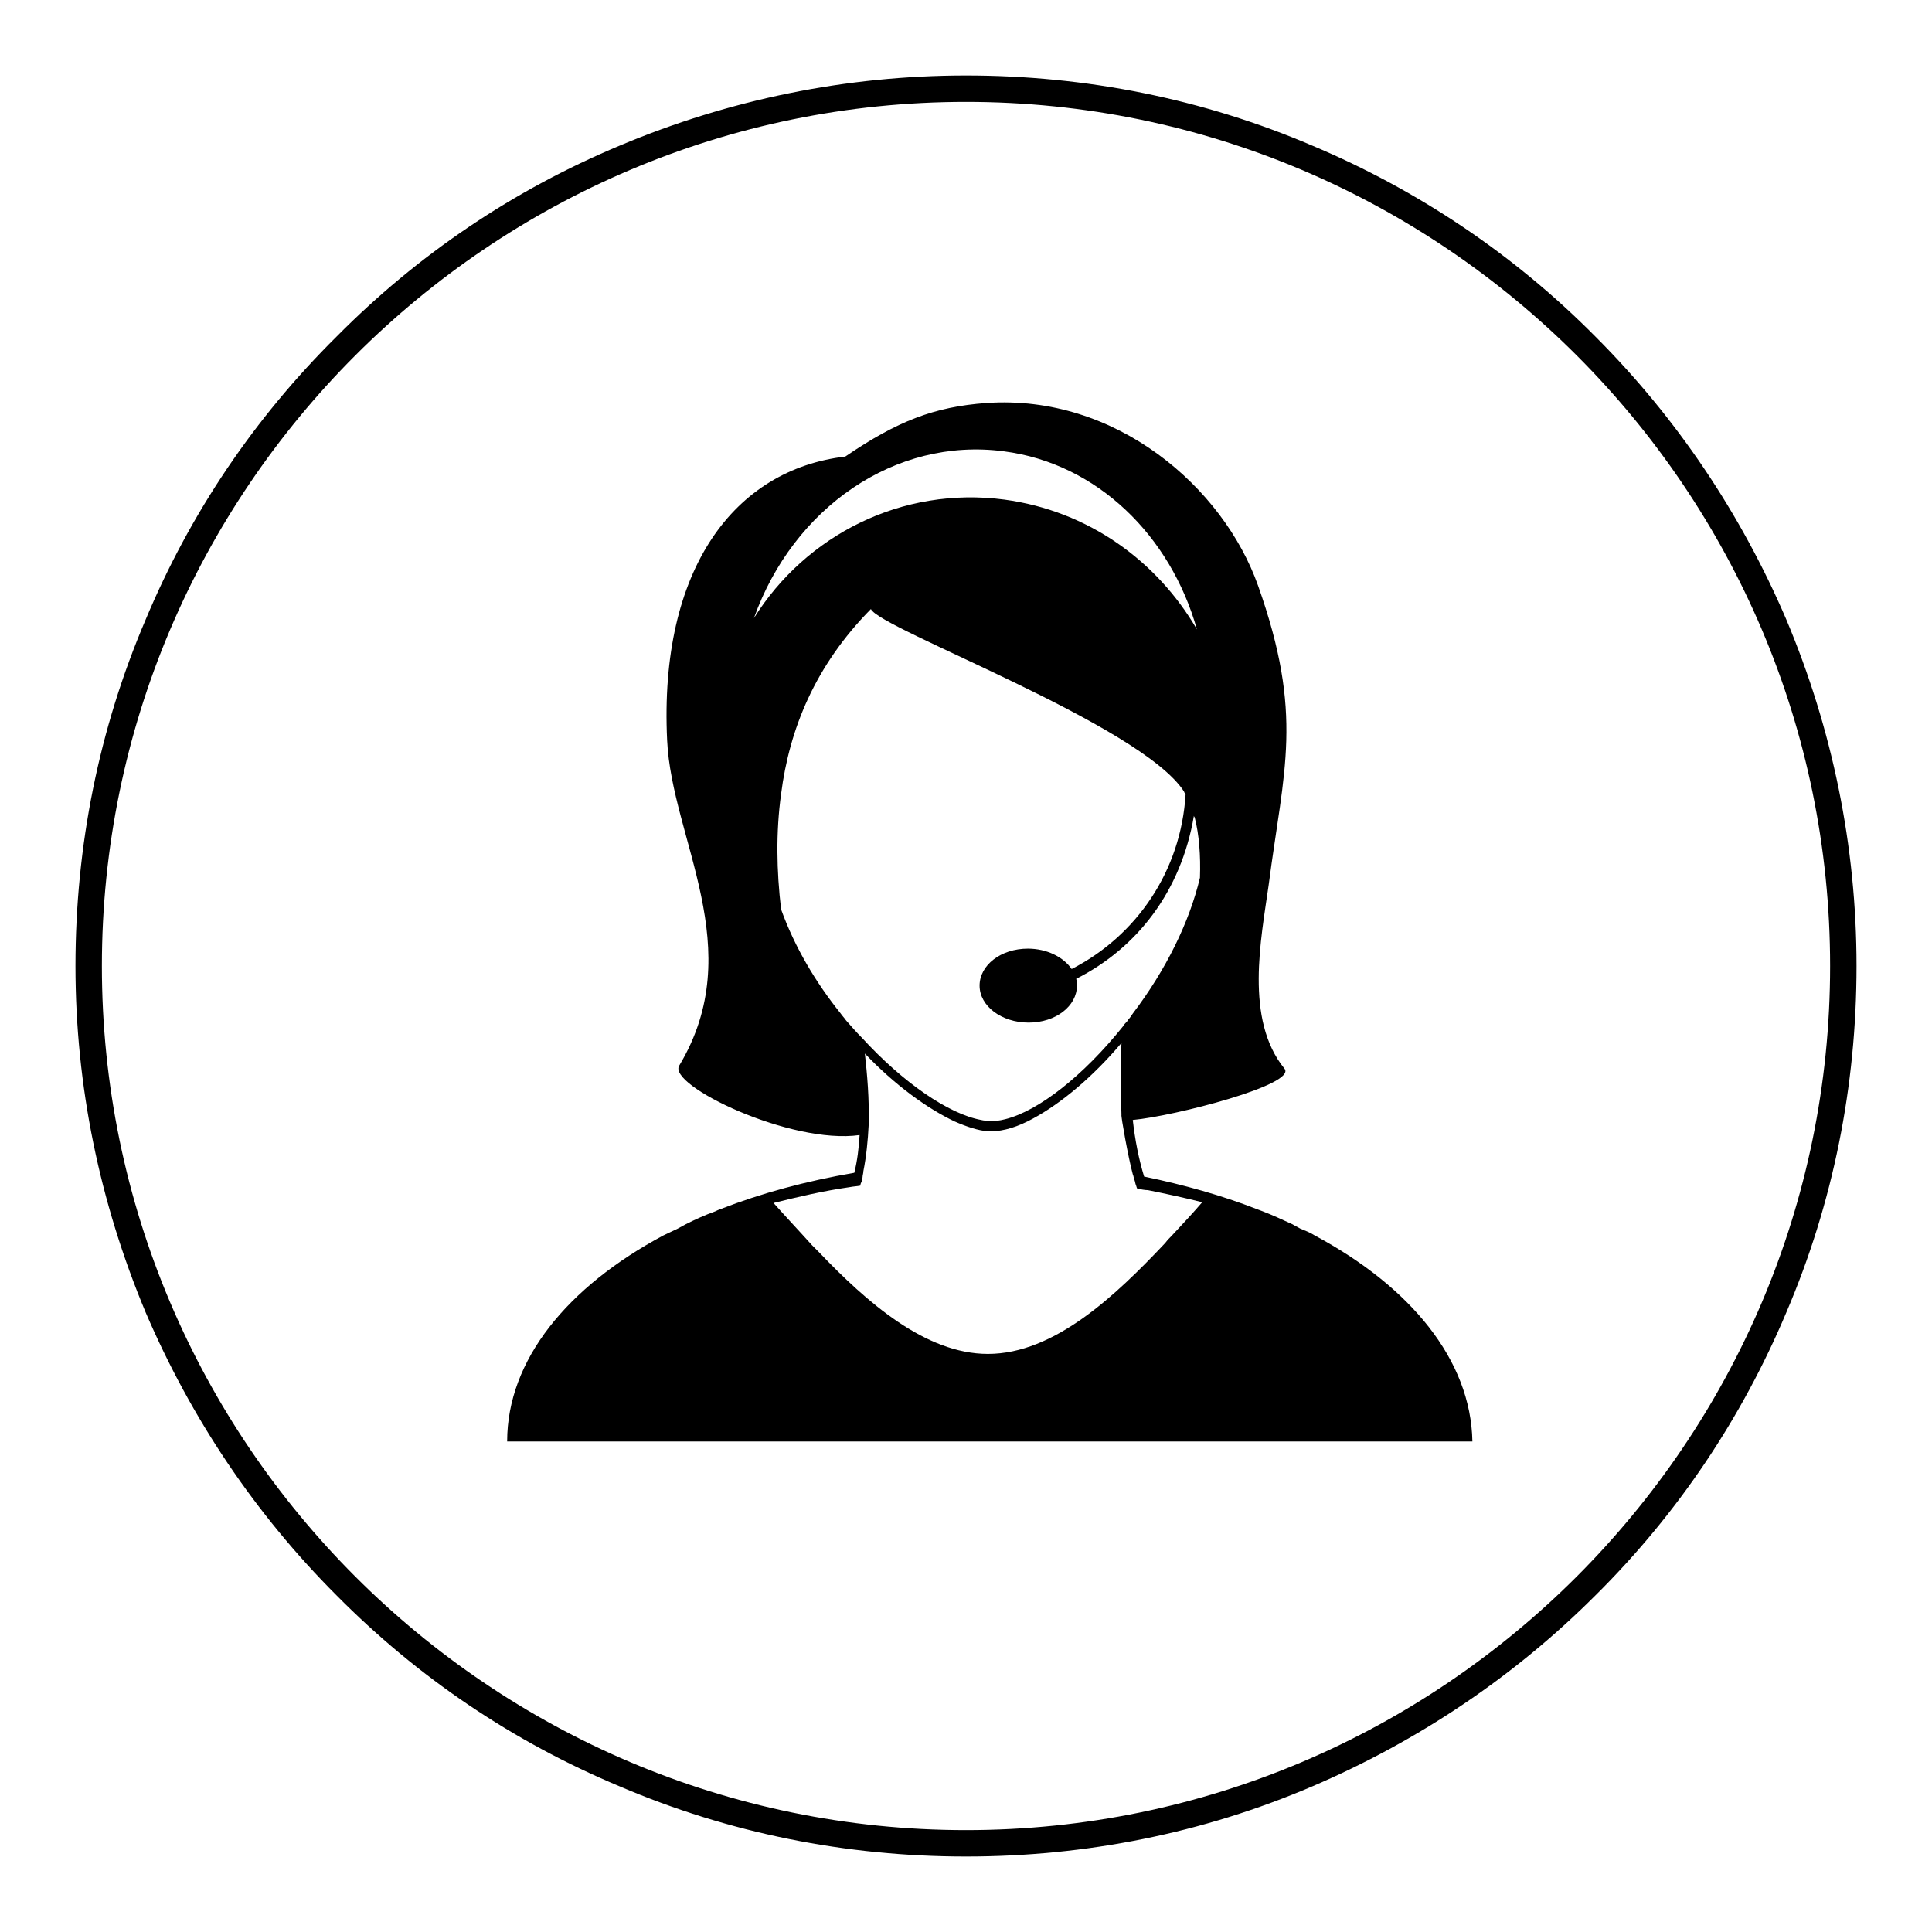
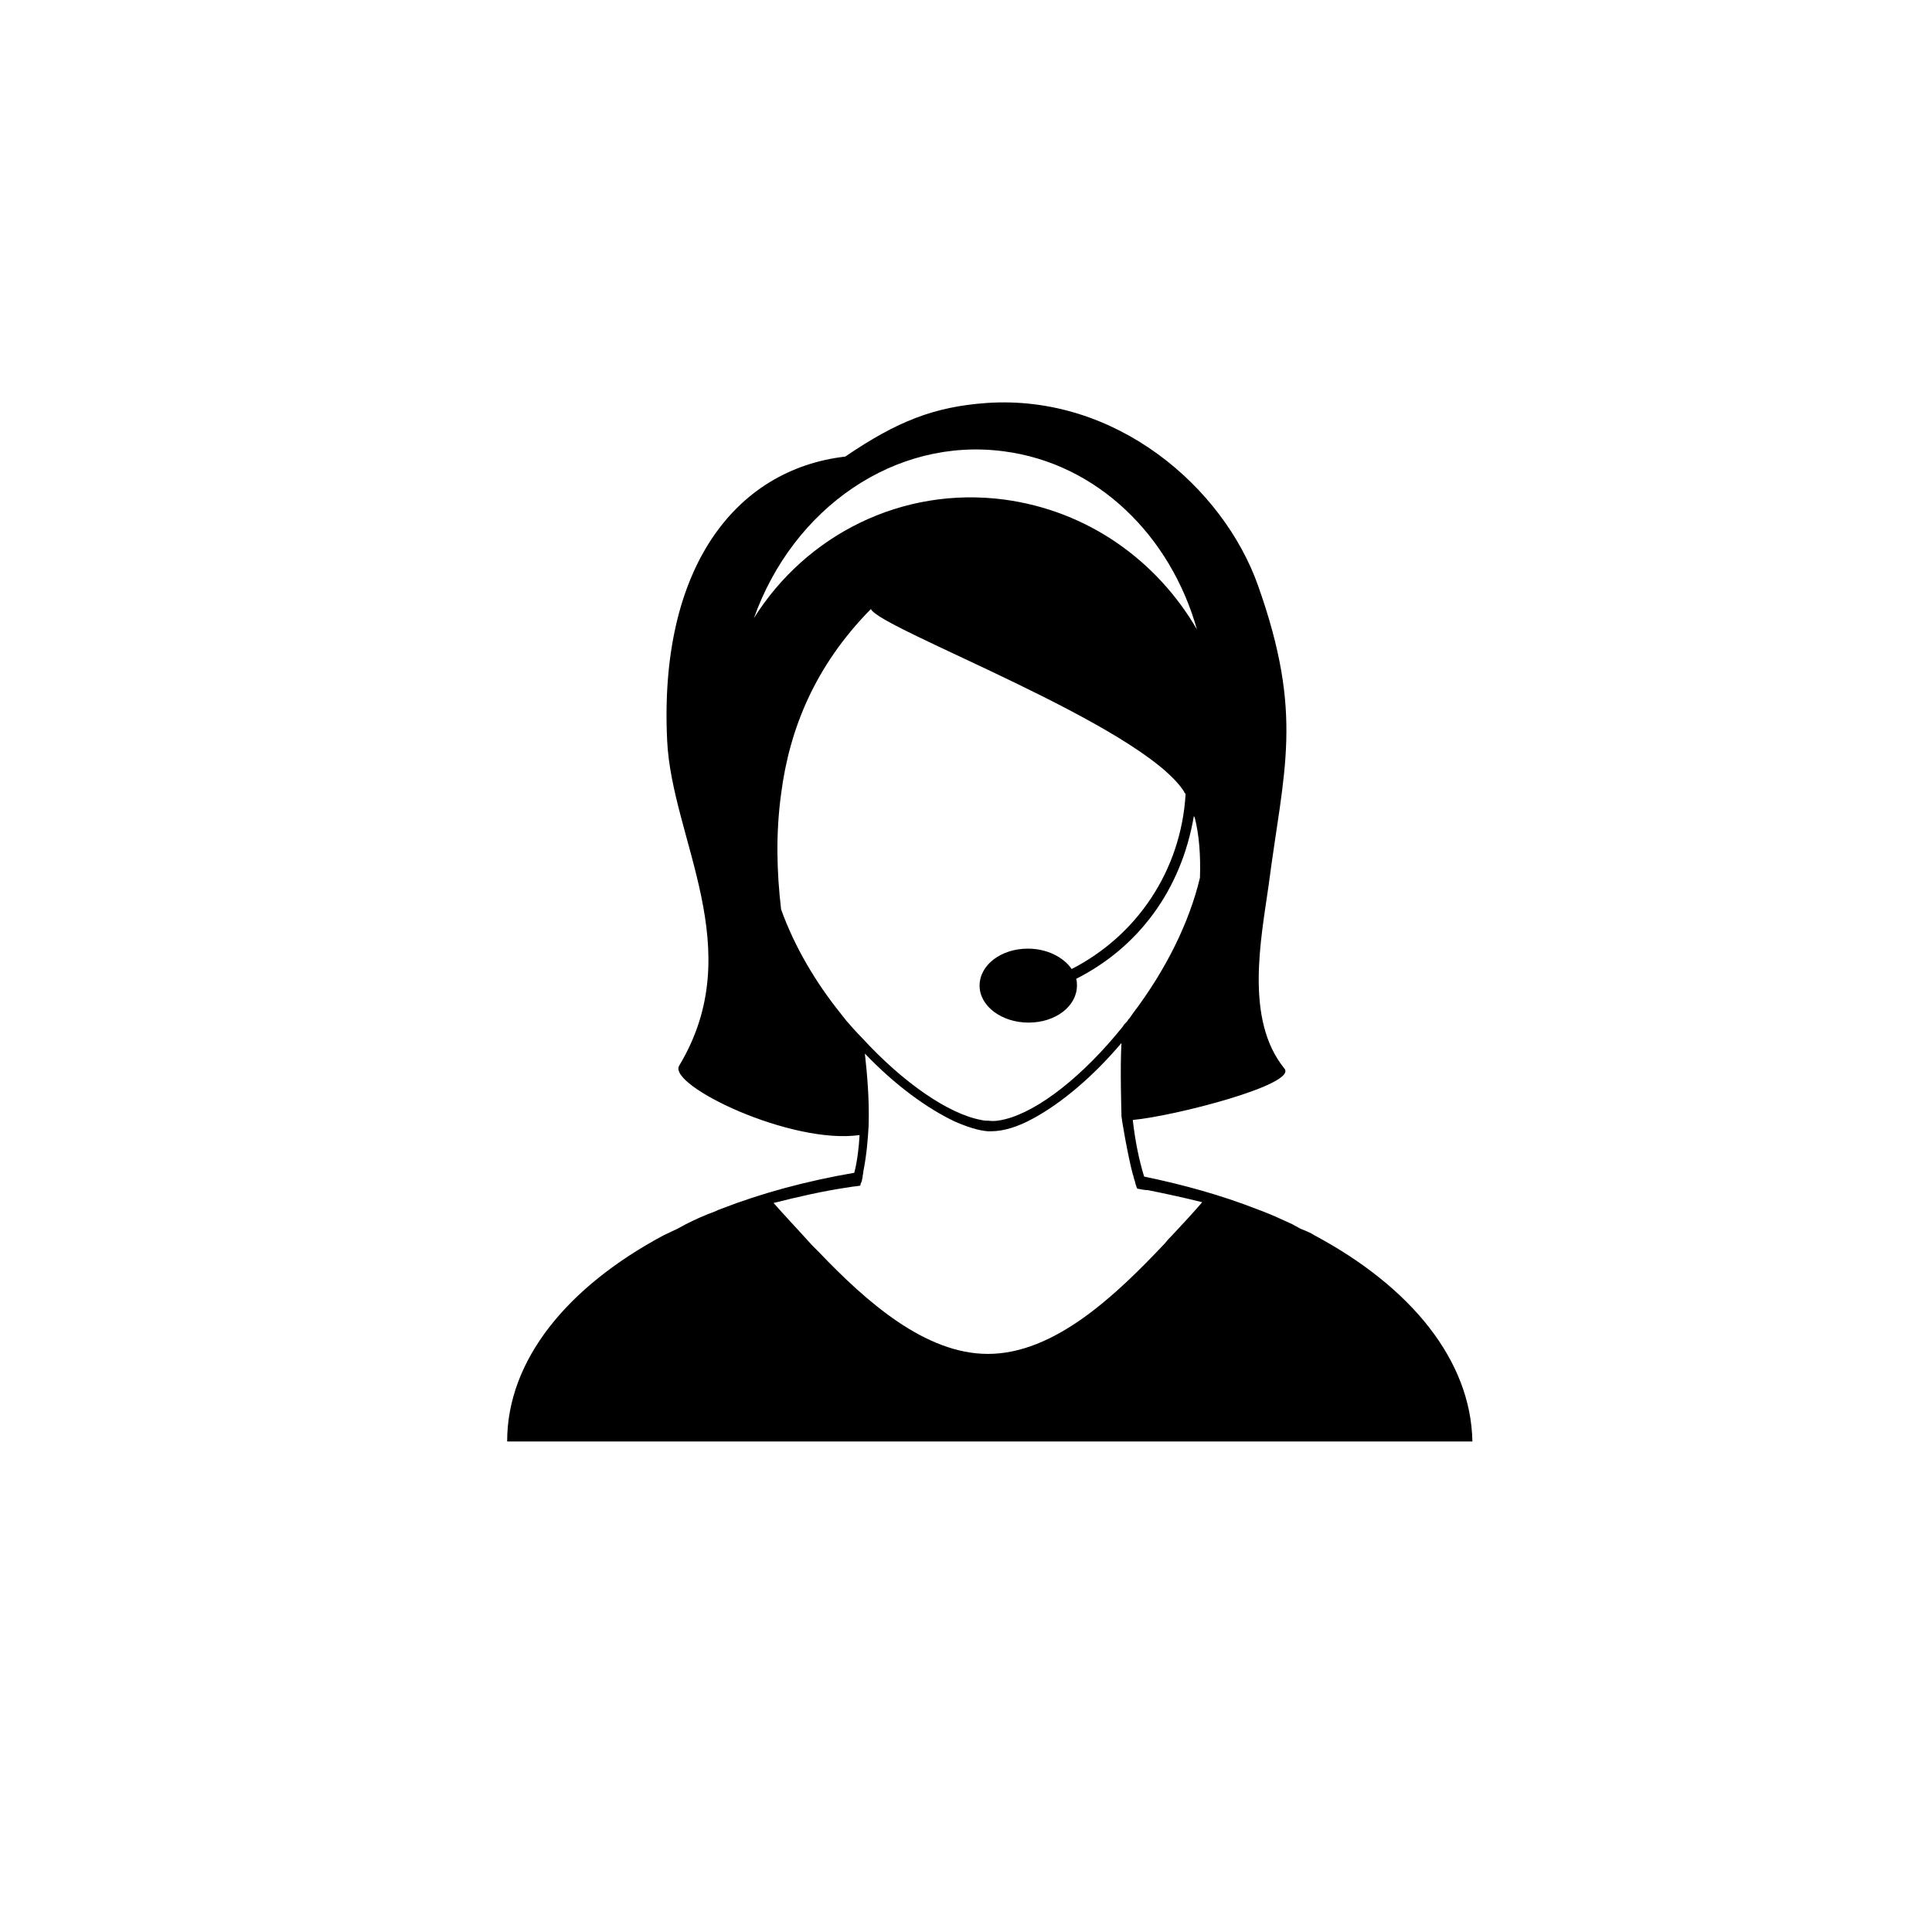
<svg xmlns="http://www.w3.org/2000/svg" version="1.1" x="0px" y="0px" viewBox="0 0 256 256" enable-background="new 0 0 256 256" xml:space="preserve">
  <g>
    <g>
-       <path fill="#000000" d="M128,246c-15.9,0-31.4-3.1-45.9-9.3c-14.1-5.9-26.7-14.4-37.5-25.3c-10.8-10.8-19.3-23.5-25.3-37.5c-6.1-14.6-9.3-30-9.3-45.9s3.1-31.4,9.3-45.9C25.2,68,33.7,55.4,44.6,44.6C55.4,33.7,68,25.2,82.1,19.3c14.5-6.1,30-9.3,45.9-9.3s31.4,3.1,45.9,9.3c14,5.9,26.7,14.4,37.5,25.3c10.8,10.8,19.3,23.5,25.3,37.5c6.1,14.5,9.3,30,9.3,45.9s-3.1,31.4-9.3,45.9c-5.9,14-14.4,26.7-25.3,37.5c-10.8,10.8-23.5,19.3-37.5,25.3C159.4,242.9,143.9,246,128,246z M128,13.5C64.9,13.5,13.5,64.9,13.5,128c0,63.1,51.4,114.5,114.5,114.5c63.1,0,114.5-51.4,114.5-114.5C242.5,64.9,191.1,13.5,128,13.5z" />
      <path fill="#000000" d="M174.2,163.7L174.2,163.7c-0.6-0.4-1.2-0.6-1.9-0.9c-0.4-0.2-0.7-0.4-1.1-0.6c-1.3-0.6-2.6-1.2-3.9-1.7c-0.3-0.1-0.5-0.2-0.8-0.3c-4.6-1.8-9.6-3.2-14.9-4.3c-0.7-2.3-1.2-4.8-1.5-7.5c5.5-0.5,21.8-4.7,20.1-6.8c-5.3-6.5-3.1-17.2-2.1-24.3c2-15.4,4.7-22.5-1.4-39.7c-4.6-13-18.8-25.4-36-24.2c-6.9,0.5-11.8,2.4-18.7,7.1c-14.6,1.7-24.7,14.8-23.6,37.6c0.6,13.1,10.9,27.6,1.6,43.1c-1.6,2.6,14.8,10.5,23.9,9.2c-0.1,1.7-0.3,3.4-0.7,5c-6.4,1.1-12.3,2.7-17.7,4.8c-0.3,0.1-0.5,0.2-0.7,0.3c-1.4,0.5-2.7,1.1-3.9,1.7c-0.4,0.2-0.7,0.4-1.1,0.6c-0.6,0.3-1.3,0.6-1.9,0.9v0c-12.7,6.8-20.7,16.5-20.7,27.3h127.9C194.9,180.2,186.9,170.5,174.2,163.7L174.2,163.7z M133,59.8c12.4,1.6,22.1,11.2,25.6,23.6c-5.3-9.1-14.4-15.7-25.5-17.2c-13.6-1.8-26.3,4.7-33.2,15.7C105.1,67.3,118.6,57.9,133,59.8L133,59.8z M112.1,135.2c-0.2-0.3-0.5-0.6-0.7-0.9c-3.3-4.1-6.1-8.8-7.9-13.8c-0.6-5.1-0.7-10.2,0-15.3c1.1-8.6,4.5-17,11.9-24.5c1.1,2.6,35.8,15.3,41.5,24.2c0,0.1,0.1,0.2,0.2,0.3c-0.6,10.2-6.5,18.8-15.1,23.2c-1.1-1.6-3.3-2.7-5.8-2.7c-3.6,0-6.4,2.2-6.4,4.9c0,2.7,2.9,4.9,6.5,4.9s6.4-2.2,6.4-4.9c0-0.3,0-0.6-0.1-0.9c8.1-4.1,13.9-11.6,15.6-21.6c0,0,0,0.1,0.1,0.2c0.6,2.3,0.8,5.1,0.7,8c-1.4,5.9-4.5,12.2-8.9,18c-0.2,0.3-0.4,0.6-0.6,0.8c-0.1,0.2-0.2,0.3-0.4,0.5c-0.1,0.1-0.2,0.2-0.3,0.4c-5.3,6.6-11.2,11.2-15.6,12.3c-0.8,0.2-1.5,0.3-2.2,0.2c-0.3,0-0.6,0-1-0.1c-4.3-0.8-10.3-4.9-15.8-10.9C113.5,136.8,112.8,136,112.1,135.2L112.1,135.2z M155.3,163.7c-0.3,0.3-0.6,0.6-0.9,1c-6.6,7-14.7,14.7-23.5,14.7c-8.3,0-16.1-6.9-22.4-13.5c-0.3-0.3-0.6-0.6-0.9-0.9c-1.8-2-3.6-3.9-5.1-5.6c3.2-0.8,6.6-1.6,10.1-2.1c0.5-0.1,0.9-0.1,1.4-0.2c0-0.2,0.1-0.4,0.2-0.6c0-0.2,0.1-0.4,0.1-0.6c0-0.2,0.1-0.4,0.1-0.7l0,0c0.4-2,0.6-4.1,0.7-6.1c0.1-3.5-0.2-6.8-0.5-9.5c4,4.2,8.3,7.3,11.9,9c1.6,0.7,3.1,1.2,4.4,1.3c0.1,0,0.3,0,0.4,0c1.7,0,3.6-0.6,5.6-1.7c3.7-2,7.9-5.5,11.7-10c-0.2,3.3,0,9.5,0,9.5c-0.1,0.1,0.9,5.7,1.5,7.9v0c0.1,0.2,0.1,0.4,0.2,0.7c0.1,0.2,0.1,0.4,0.2,0.7c0.1,0.2,0.1,0.4,0.2,0.5c0.5,0.1,1,0.2,1.4,0.2c2.5,0.5,4.8,1,7.2,1.6C158.1,160.7,156.7,162.2,155.3,163.7L155.3,163.7z" />
    </g>
  </g>
</svg>